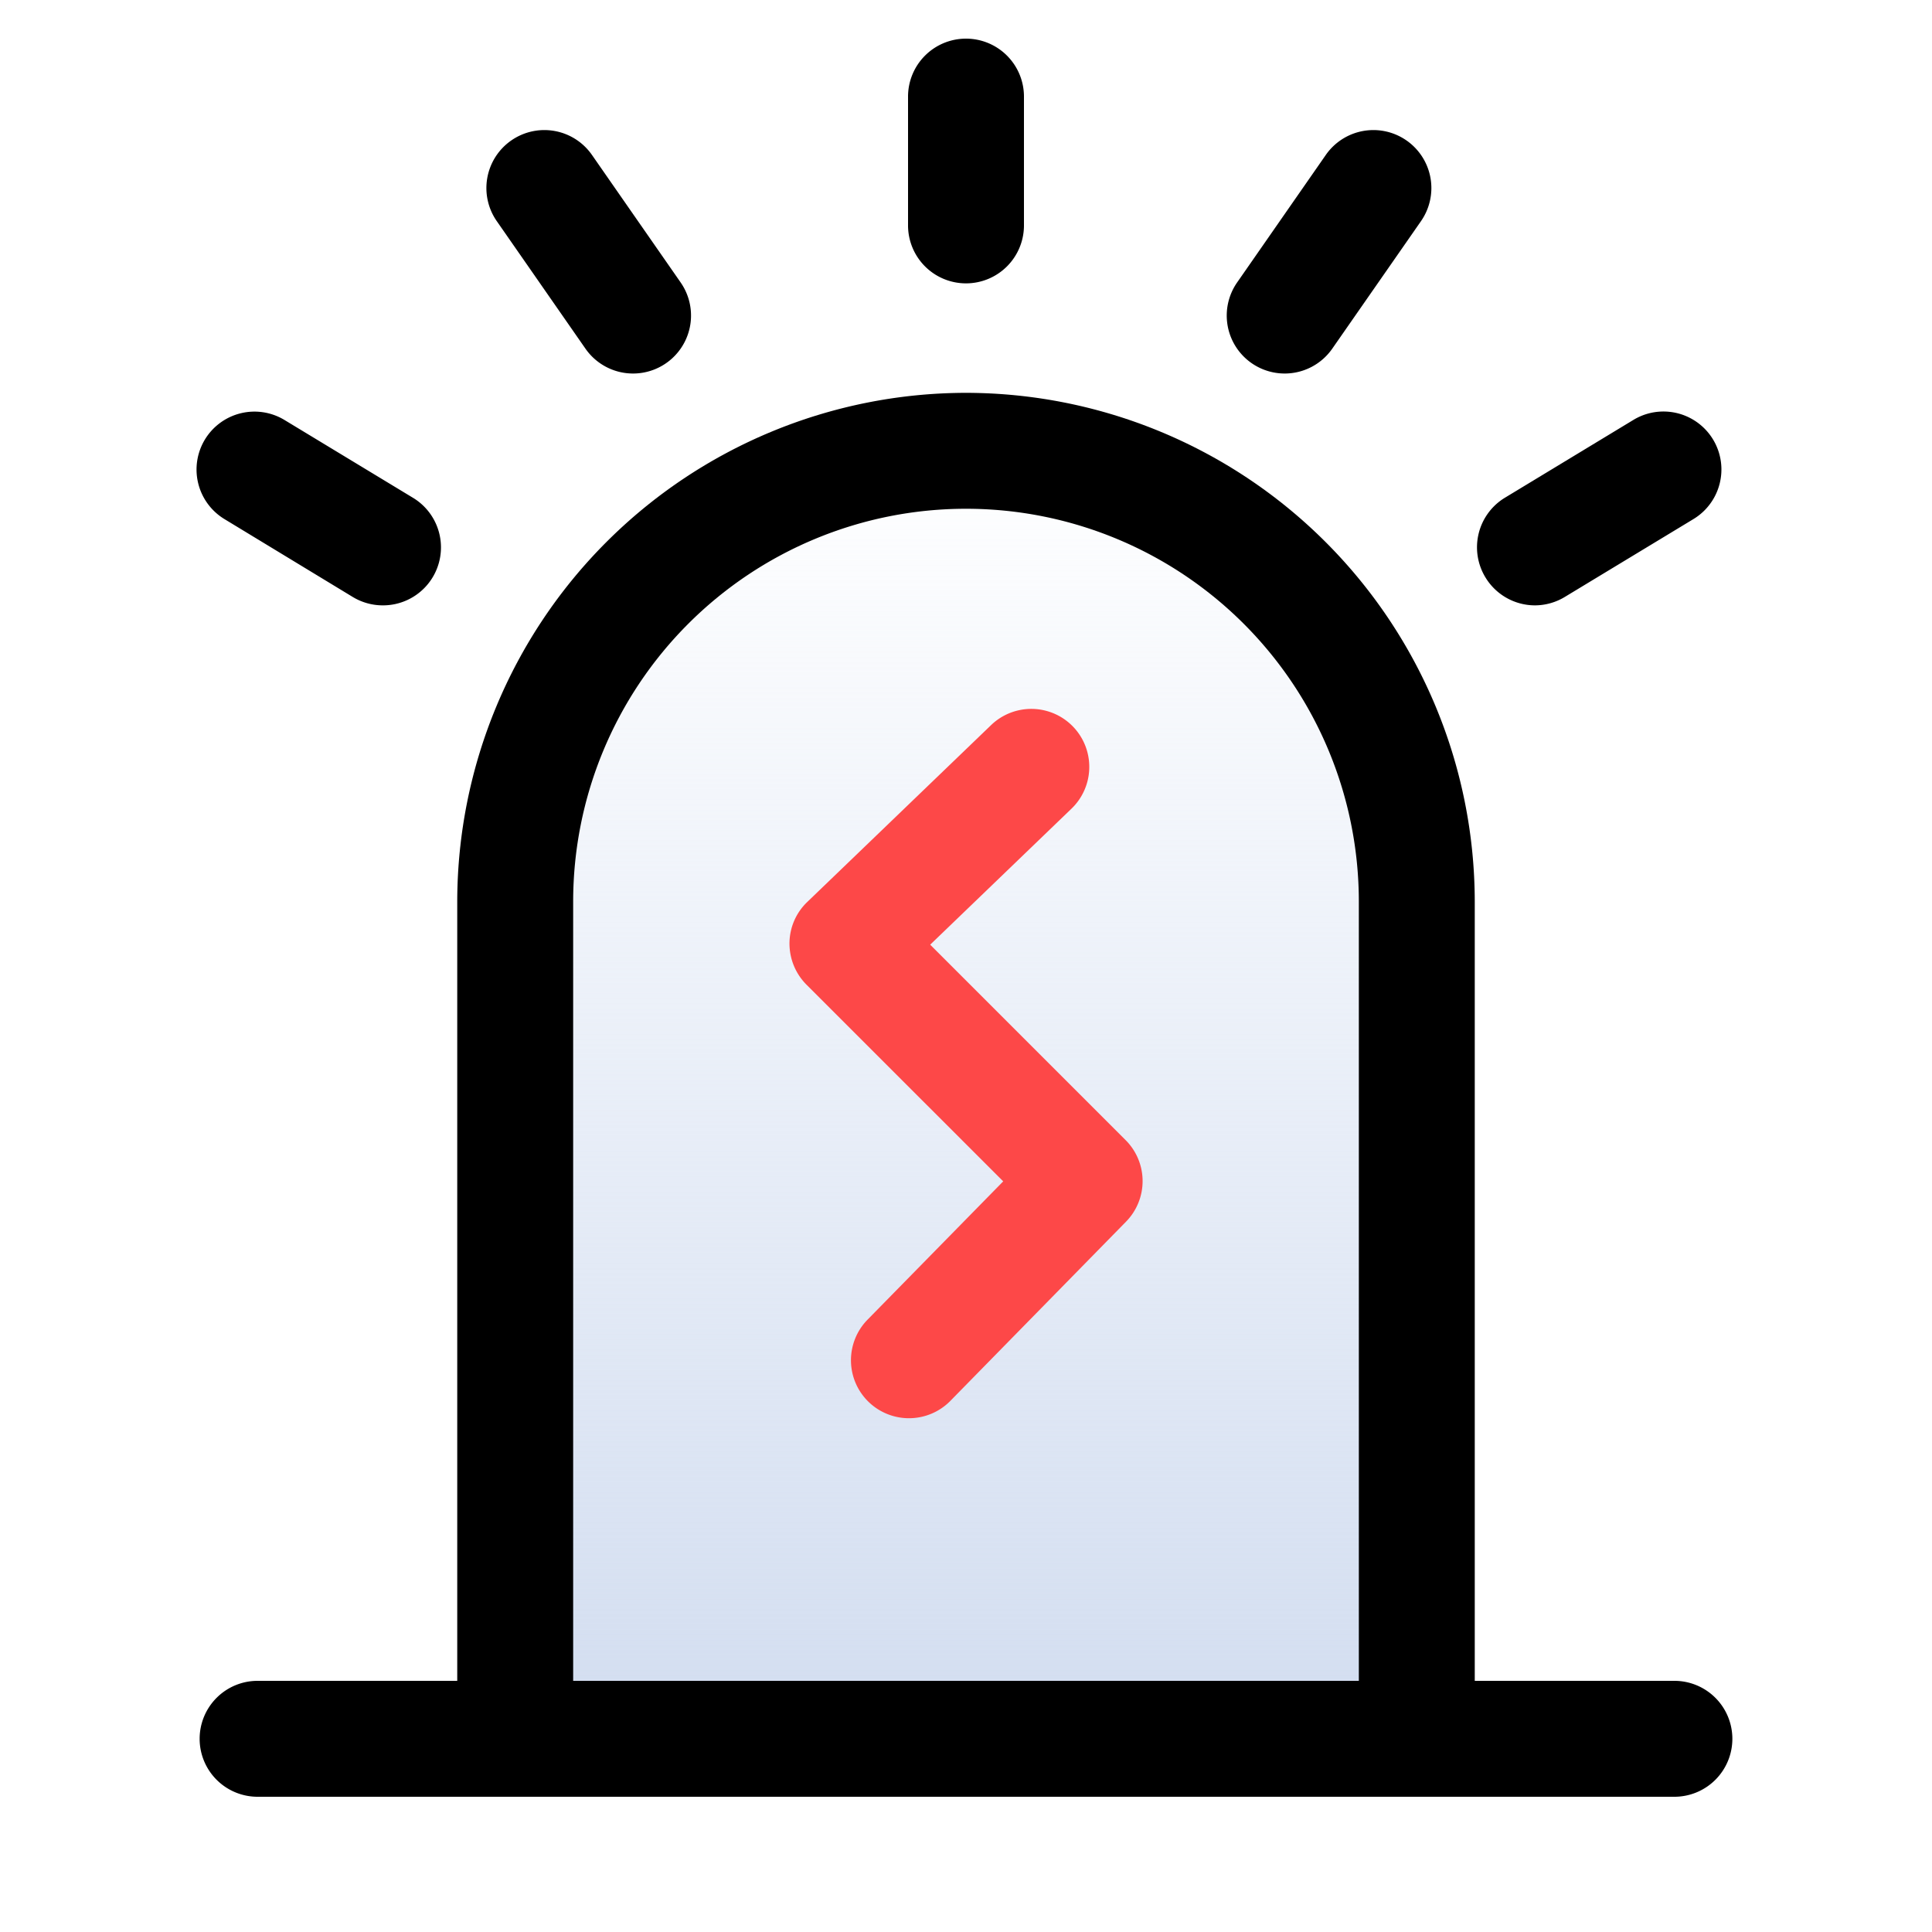
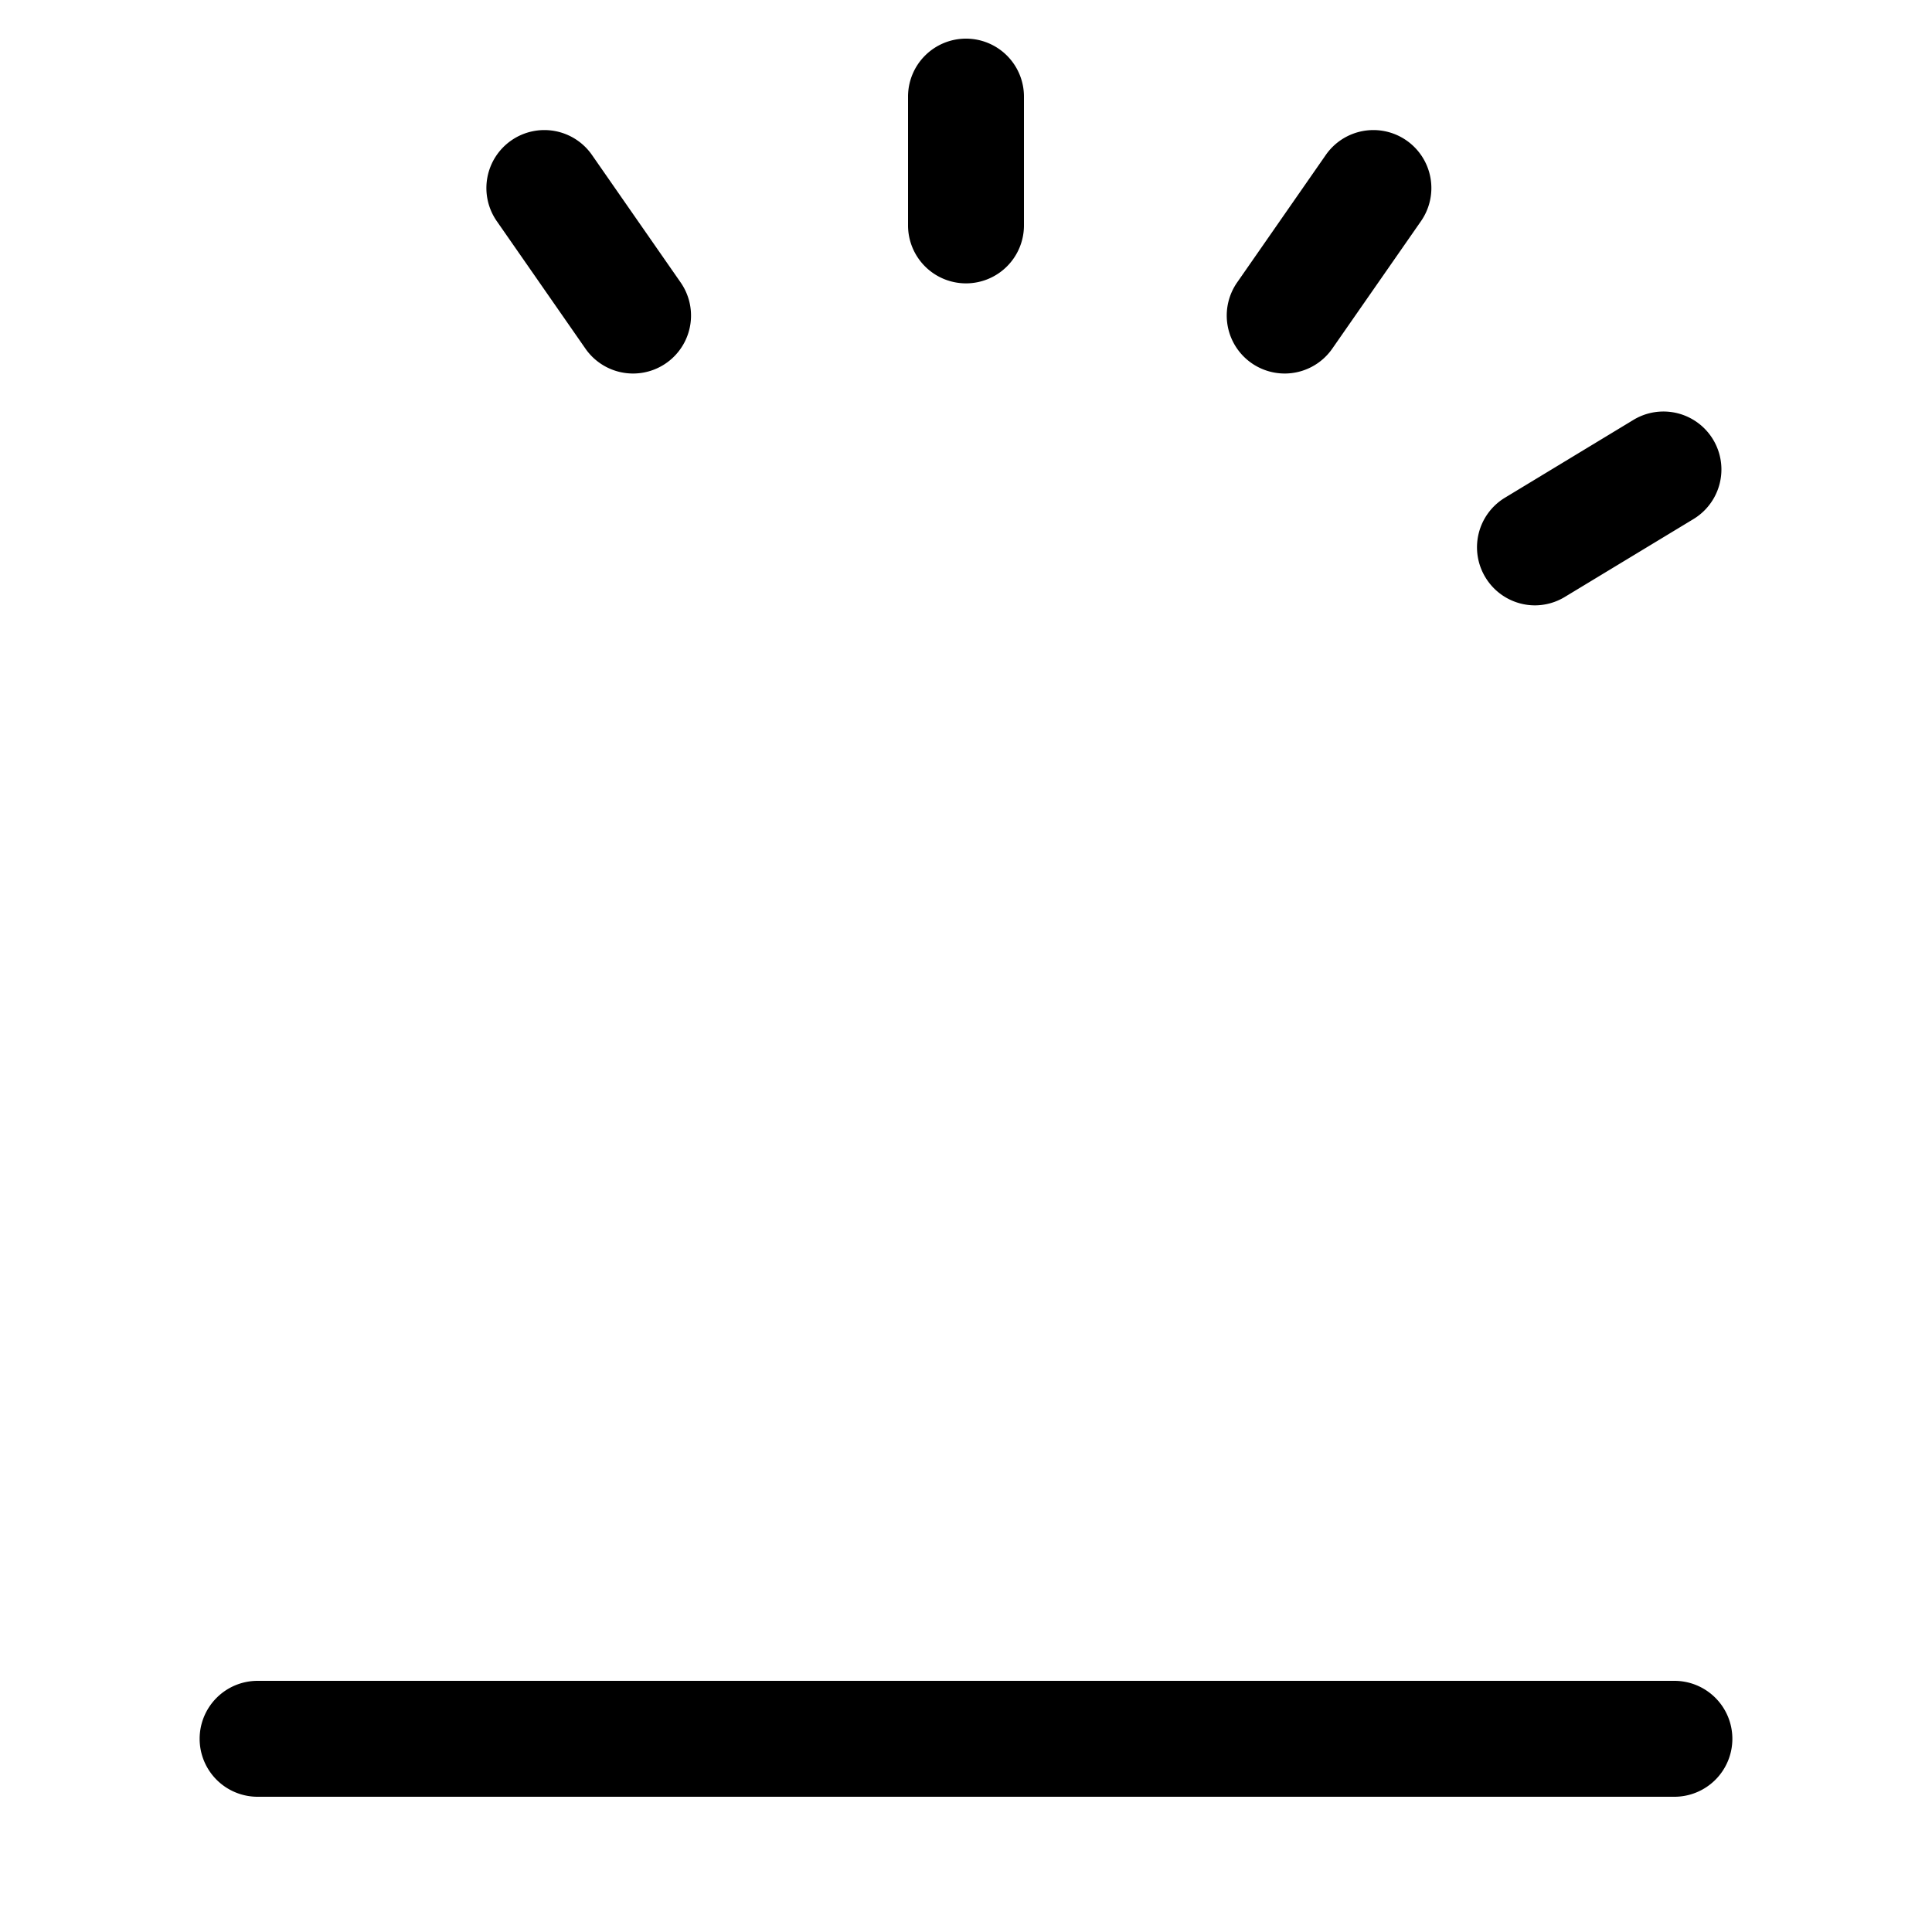
<svg xmlns="http://www.w3.org/2000/svg" width="30" height="30" viewBox="0 0 30 30">
  <defs>
    <linearGradient id="linear-gradient" x1="0.5" x2="0.5" y2="1" gradientUnits="objectBoundingBox">
      <stop offset="0" stop-color="#d3def1" stop-opacity="0" />
      <stop offset="1" stop-color="#d2ddf0" />
    </linearGradient>
  </defs>
  <g id="组_8000" data-name="组 8000" transform="translate(-900 -2356)">
    <path id="矩形_8450" data-name="矩形 8450" d="M1,1V29H29V1H1M0,0H30V30H0Z" transform="translate(900 2356)" fill="#707070" opacity="0" />
-     <path id="矩形_8452" data-name="矩形 8452" d="M7,0H7a7,7,0,0,1,7,7V20a0,0,0,0,1,0,0H0a0,0,0,0,1,0,0V7A7,7,0,0,1,7,0Z" transform="translate(908 2363)" fill="url(#linear-gradient)" />
-     <path id="矩形_8452_-_轮廓" data-name="矩形 8452 - 轮廓" d="M7-.9A7.909,7.909,0,0,1,14.9,7V20.9H-.9V7A7.909,7.909,0,0,1,7-.9Zm6.1,20V7A6.1,6.1,0,0,0,.9,7V19.1Z" transform="translate(908 2363)" />
    <path id="直线_307" data-name="直线 307" d="M22,.9H0A.9.9,0,0,1-.9,0,.9.9,0,0,1,0-.9H22a.9.9,0,0,1,.9.9A.9.9,0,0,1,22,.9Z" transform="translate(904 2383)" />
-     <path id="路径_4385" data-name="路径 4385" d="M17547.688,3335.152a.9.9,0,0,1-.643-1.53l2.107-2.148-3.055-3.054a.906.906,0,0,1-.264-.645.894.894,0,0,1,.277-.64l2.855-2.747a.9.9,0,1,1,1.246,1.3l-2.193,2.111,3.035,3.035a.9.9,0,0,1,.006,1.266l-2.73,2.785A.9.9,0,0,1,17547.688,3335.152Z" transform="translate(-16633.574 -957.13)" fill="#fd4848" />
    <path id="直线_309" data-name="直线 309" d="M0,2.9A.9.9,0,0,1-.9,2V0A.9.9,0,0,1,0-.9.9.9,0,0,1,.9,0V2A.9.9,0,0,1,0,2.9Z" transform="translate(915 2357.5)" />
    <path id="路径_4386" data-name="路径 4386" d="M2.331,2.3a.9.9,0,0,1-.74-.386L.214-.066A.9.9,0,0,1,.439-1.319a.9.9,0,0,1,1.253.225L3.069.886A.9.9,0,0,1,2.331,2.3Z" transform="translate(907.5 2359.5)" />
    <path id="路径_4389" data-name="路径 4389" d="M.952,2.3A.9.9,0,0,1,.214.886l1.377-1.98a.9.9,0,0,1,1.253-.225A.9.9,0,0,1,3.069-.066L1.692,1.913A.9.9,0,0,1,.952,2.3Z" transform="translate(918.996 2359.5)" />
-     <path id="路径_4387" data-name="路径 4387" d="M1.443,2.9a.9.9,0,0,1-.465-.13L-1.017,1.559a.9.9,0,0,1-.3-1.236A.9.9,0,0,1-.085.02L1.91,1.228A.9.9,0,0,1,1.443,2.9Z" transform="translate(904.5 2362.5)" />
    <path id="路径_4388" data-name="路径 4388" d="M-.55,2.9a.9.9,0,0,1-.771-.434.9.9,0,0,1,.3-1.236L.977.02a.9.9,0,1,1,.932,1.54L-.085,2.767A.9.9,0,0,1-.55,2.9Z" transform="translate(924.387 2362.5)" />
  </g>
</svg>